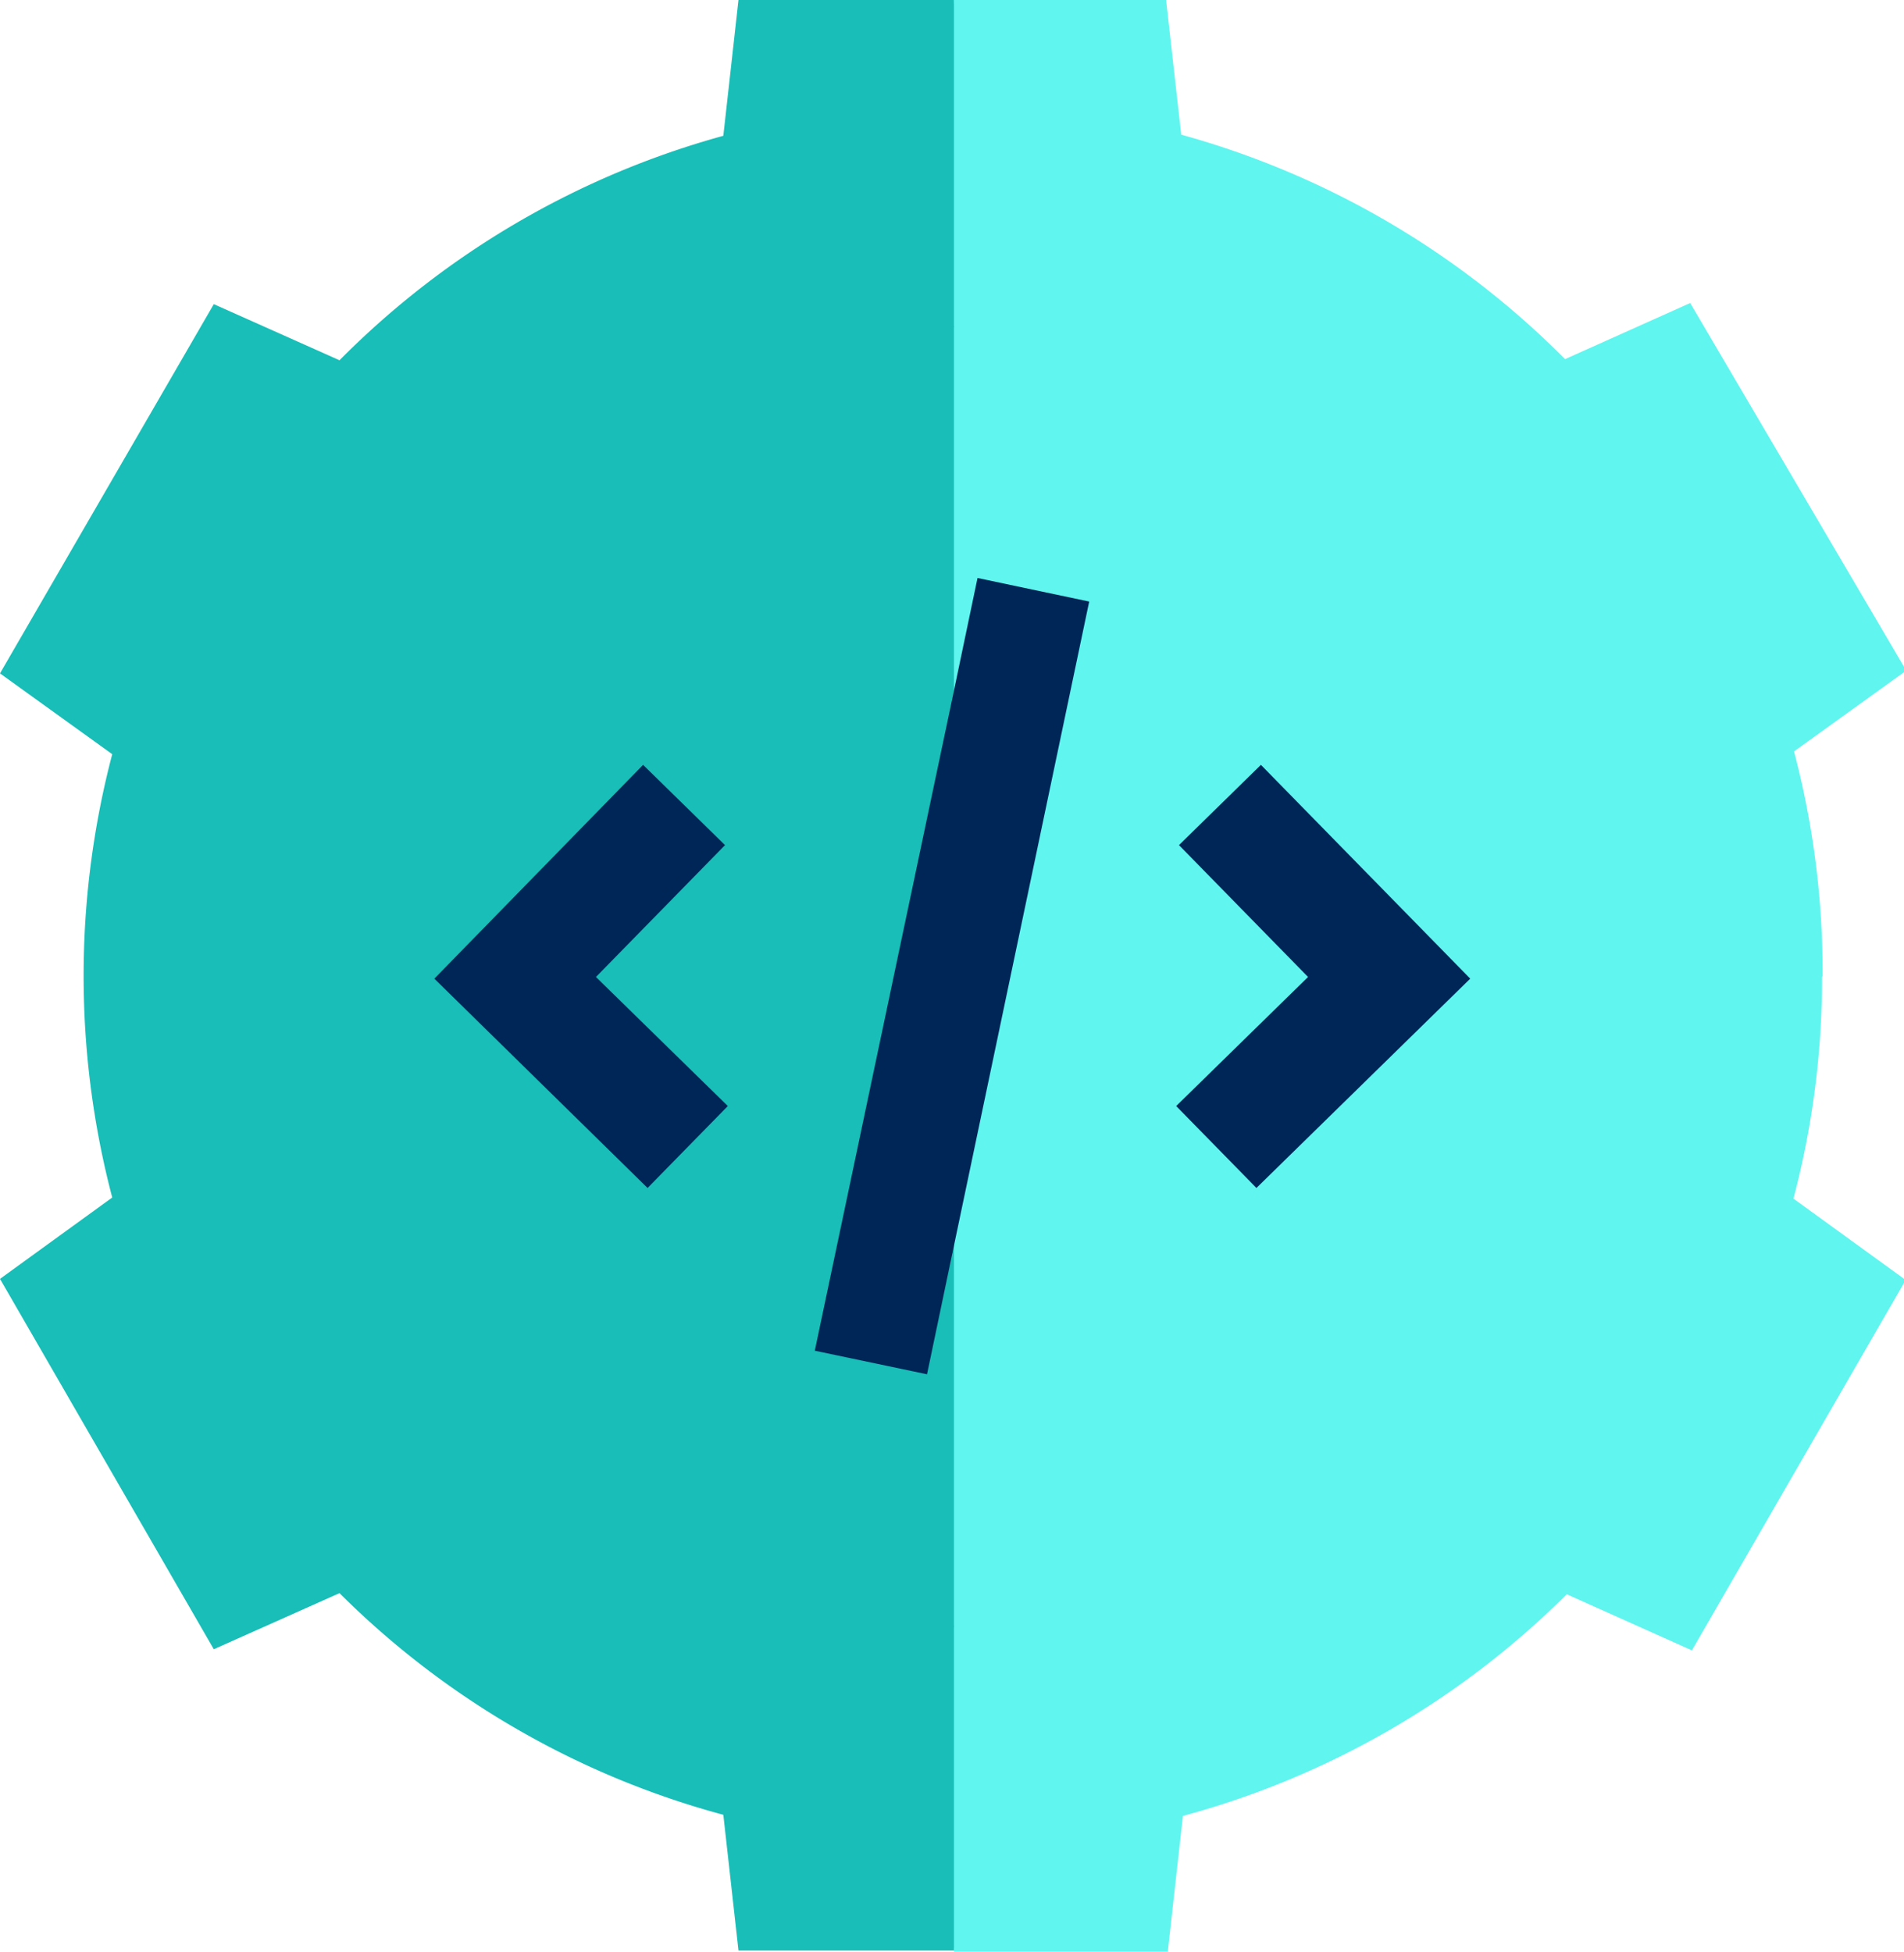
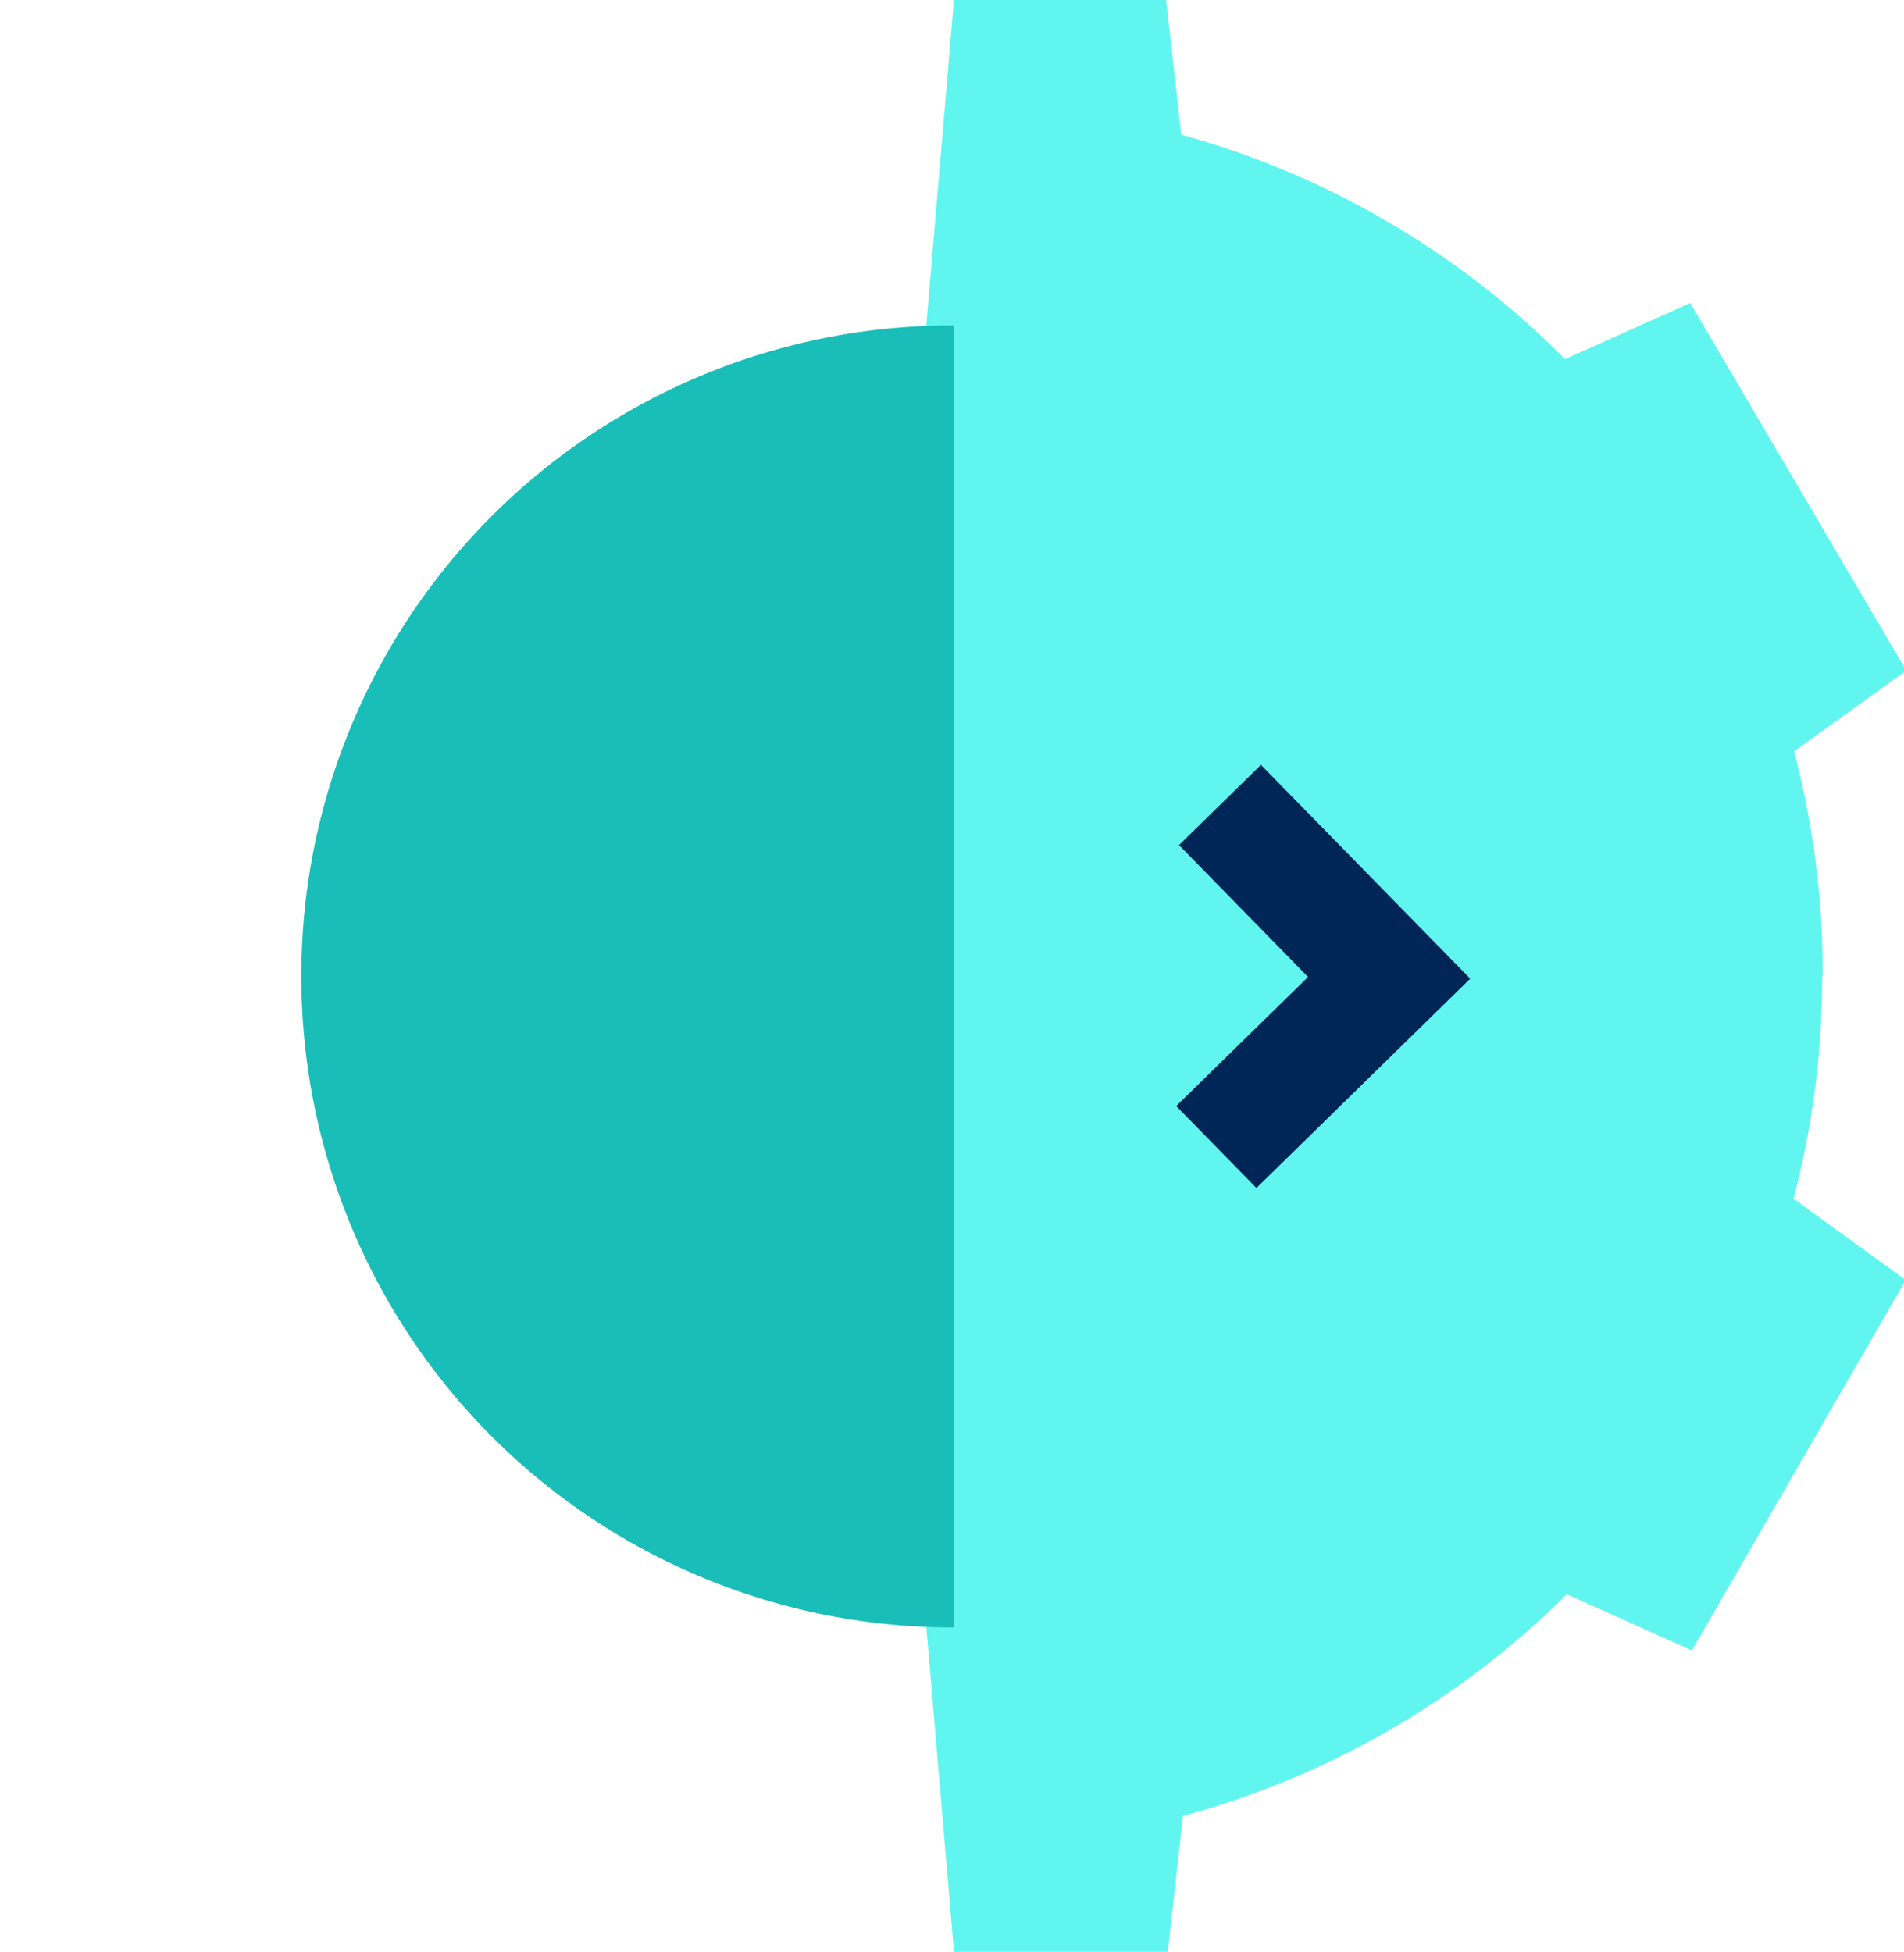
<svg xmlns="http://www.w3.org/2000/svg" viewBox="0 0 33.93 34.78">
  <defs>
    <style>.cls-1{fill:#60f5ef;}.cls-2{fill:#18beb7;}.cls-3{fill:#002657;}</style>
  </defs>
  <g id="Layer_2" data-name="Layer 2">
    <g id="Layer_1-2" data-name="Layer 1">
      <path class="cls-1" d="M32.48,17.39a15.45,15.45,0,0,0-.51-4l2-1.44L30.12,5.4l-2.23,1a15.41,15.41,0,0,0-6.84-4L20.78,0H17L15.52,17.39,17,34.78h3.81l.27-2.42a15.39,15.39,0,0,0,6.84-3.95l2.23,1,3.81-6.6-2-1.45a15.4,15.4,0,0,0,.51-3.95Z" />
-       <path class="cls-2" d="M13.16,0l-.27,2.42a15.36,15.36,0,0,0-6.84,4l-2.24-1L0,12l2,1.44a15.55,15.55,0,0,0,0,7.9L0,22.79l3.81,6.6,2.24-1a15.34,15.34,0,0,0,6.84,3.95l.27,2.42H17V0Z" />
-       <path class="cls-1" d="M17,5.8,15.42,17.39,17,29A11.6,11.6,0,0,0,17,5.8Z" />
      <path class="cls-2" d="M5.37,17.39A11.6,11.6,0,0,0,17,29V5.8A11.59,11.59,0,0,0,5.37,17.39Z" />
-       <polygon class="cls-3" points="11.54 21.17 7.74 17.44 11.46 13.63 12.92 15.06 10.62 17.41 12.97 19.71 11.54 21.17" />
      <polygon class="cls-3" points="22.39 21.17 20.96 19.71 23.31 17.41 21.01 15.06 22.47 13.63 26.2 17.44 22.39 21.17" />
-       <polygon class="cls-3" points="19.41 10.72 17.42 10.3 16.97 12.45 16.24 19.57 16.97 22.34 19.41 10.72" />
-       <polygon class="cls-3" points="16.52 24.49 16.97 22.34 16.97 12.45 14.52 24.07 16.52 24.49" />
    </g>
  </g>
</svg>